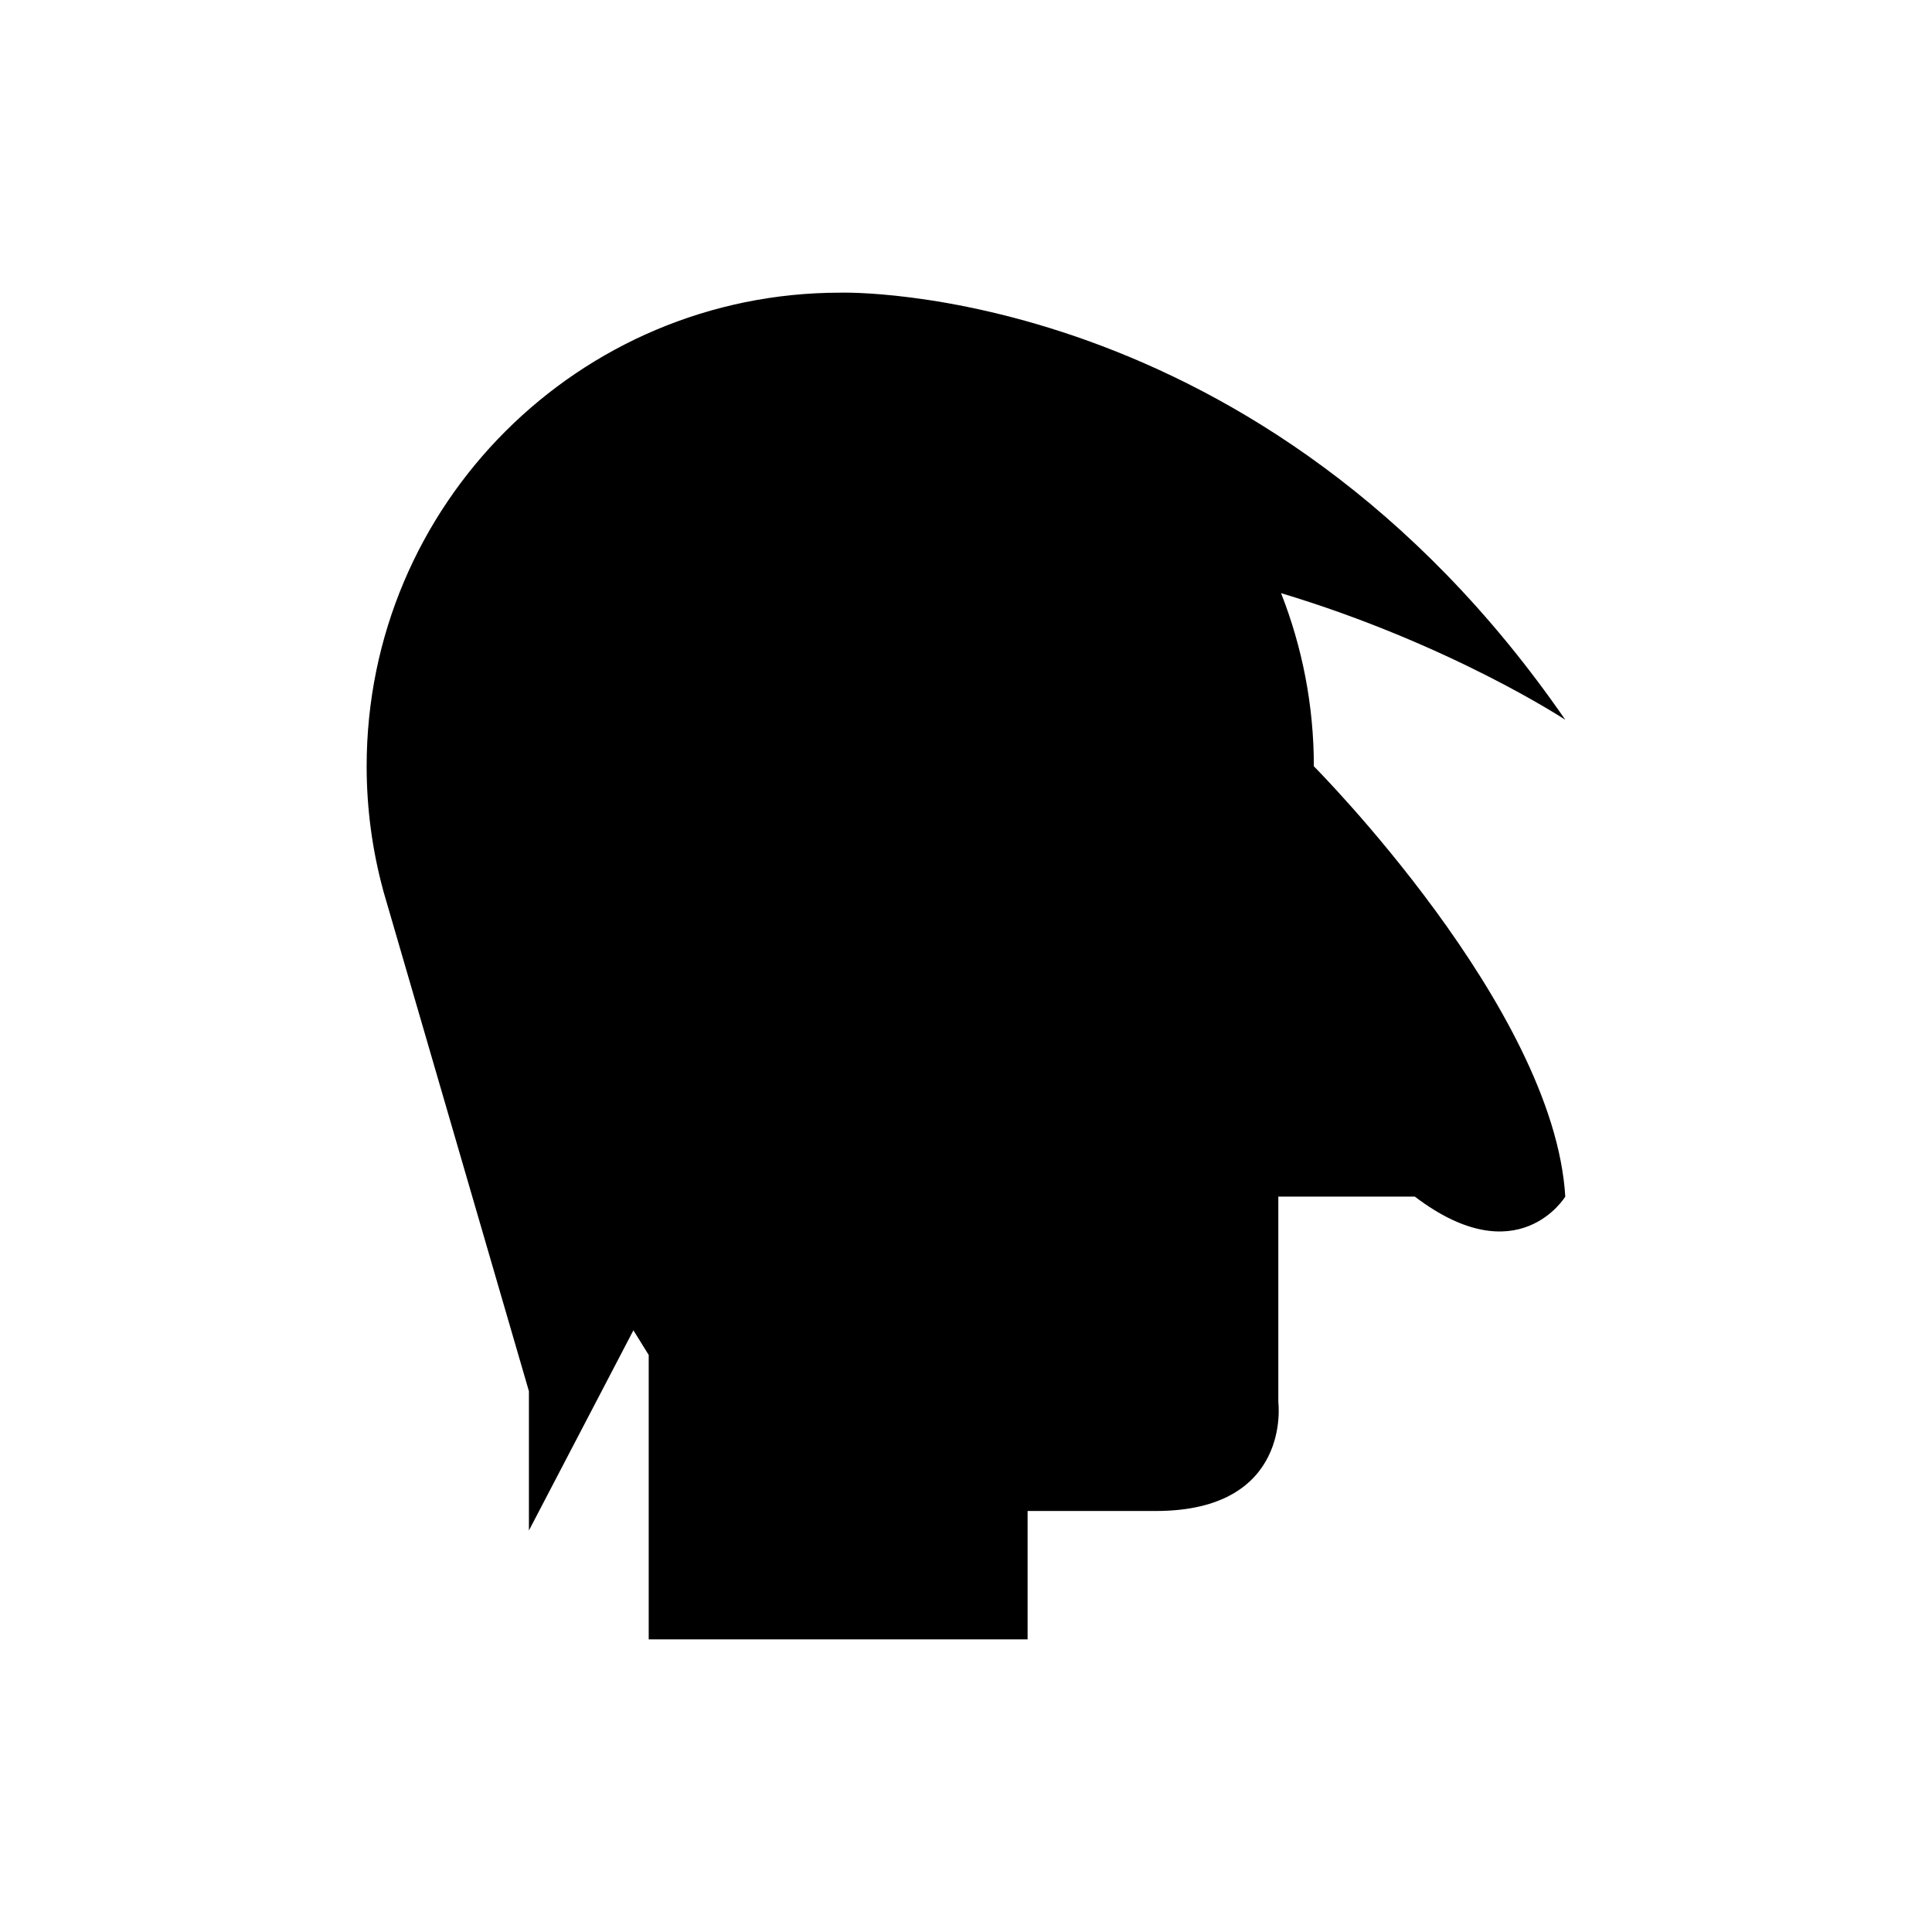
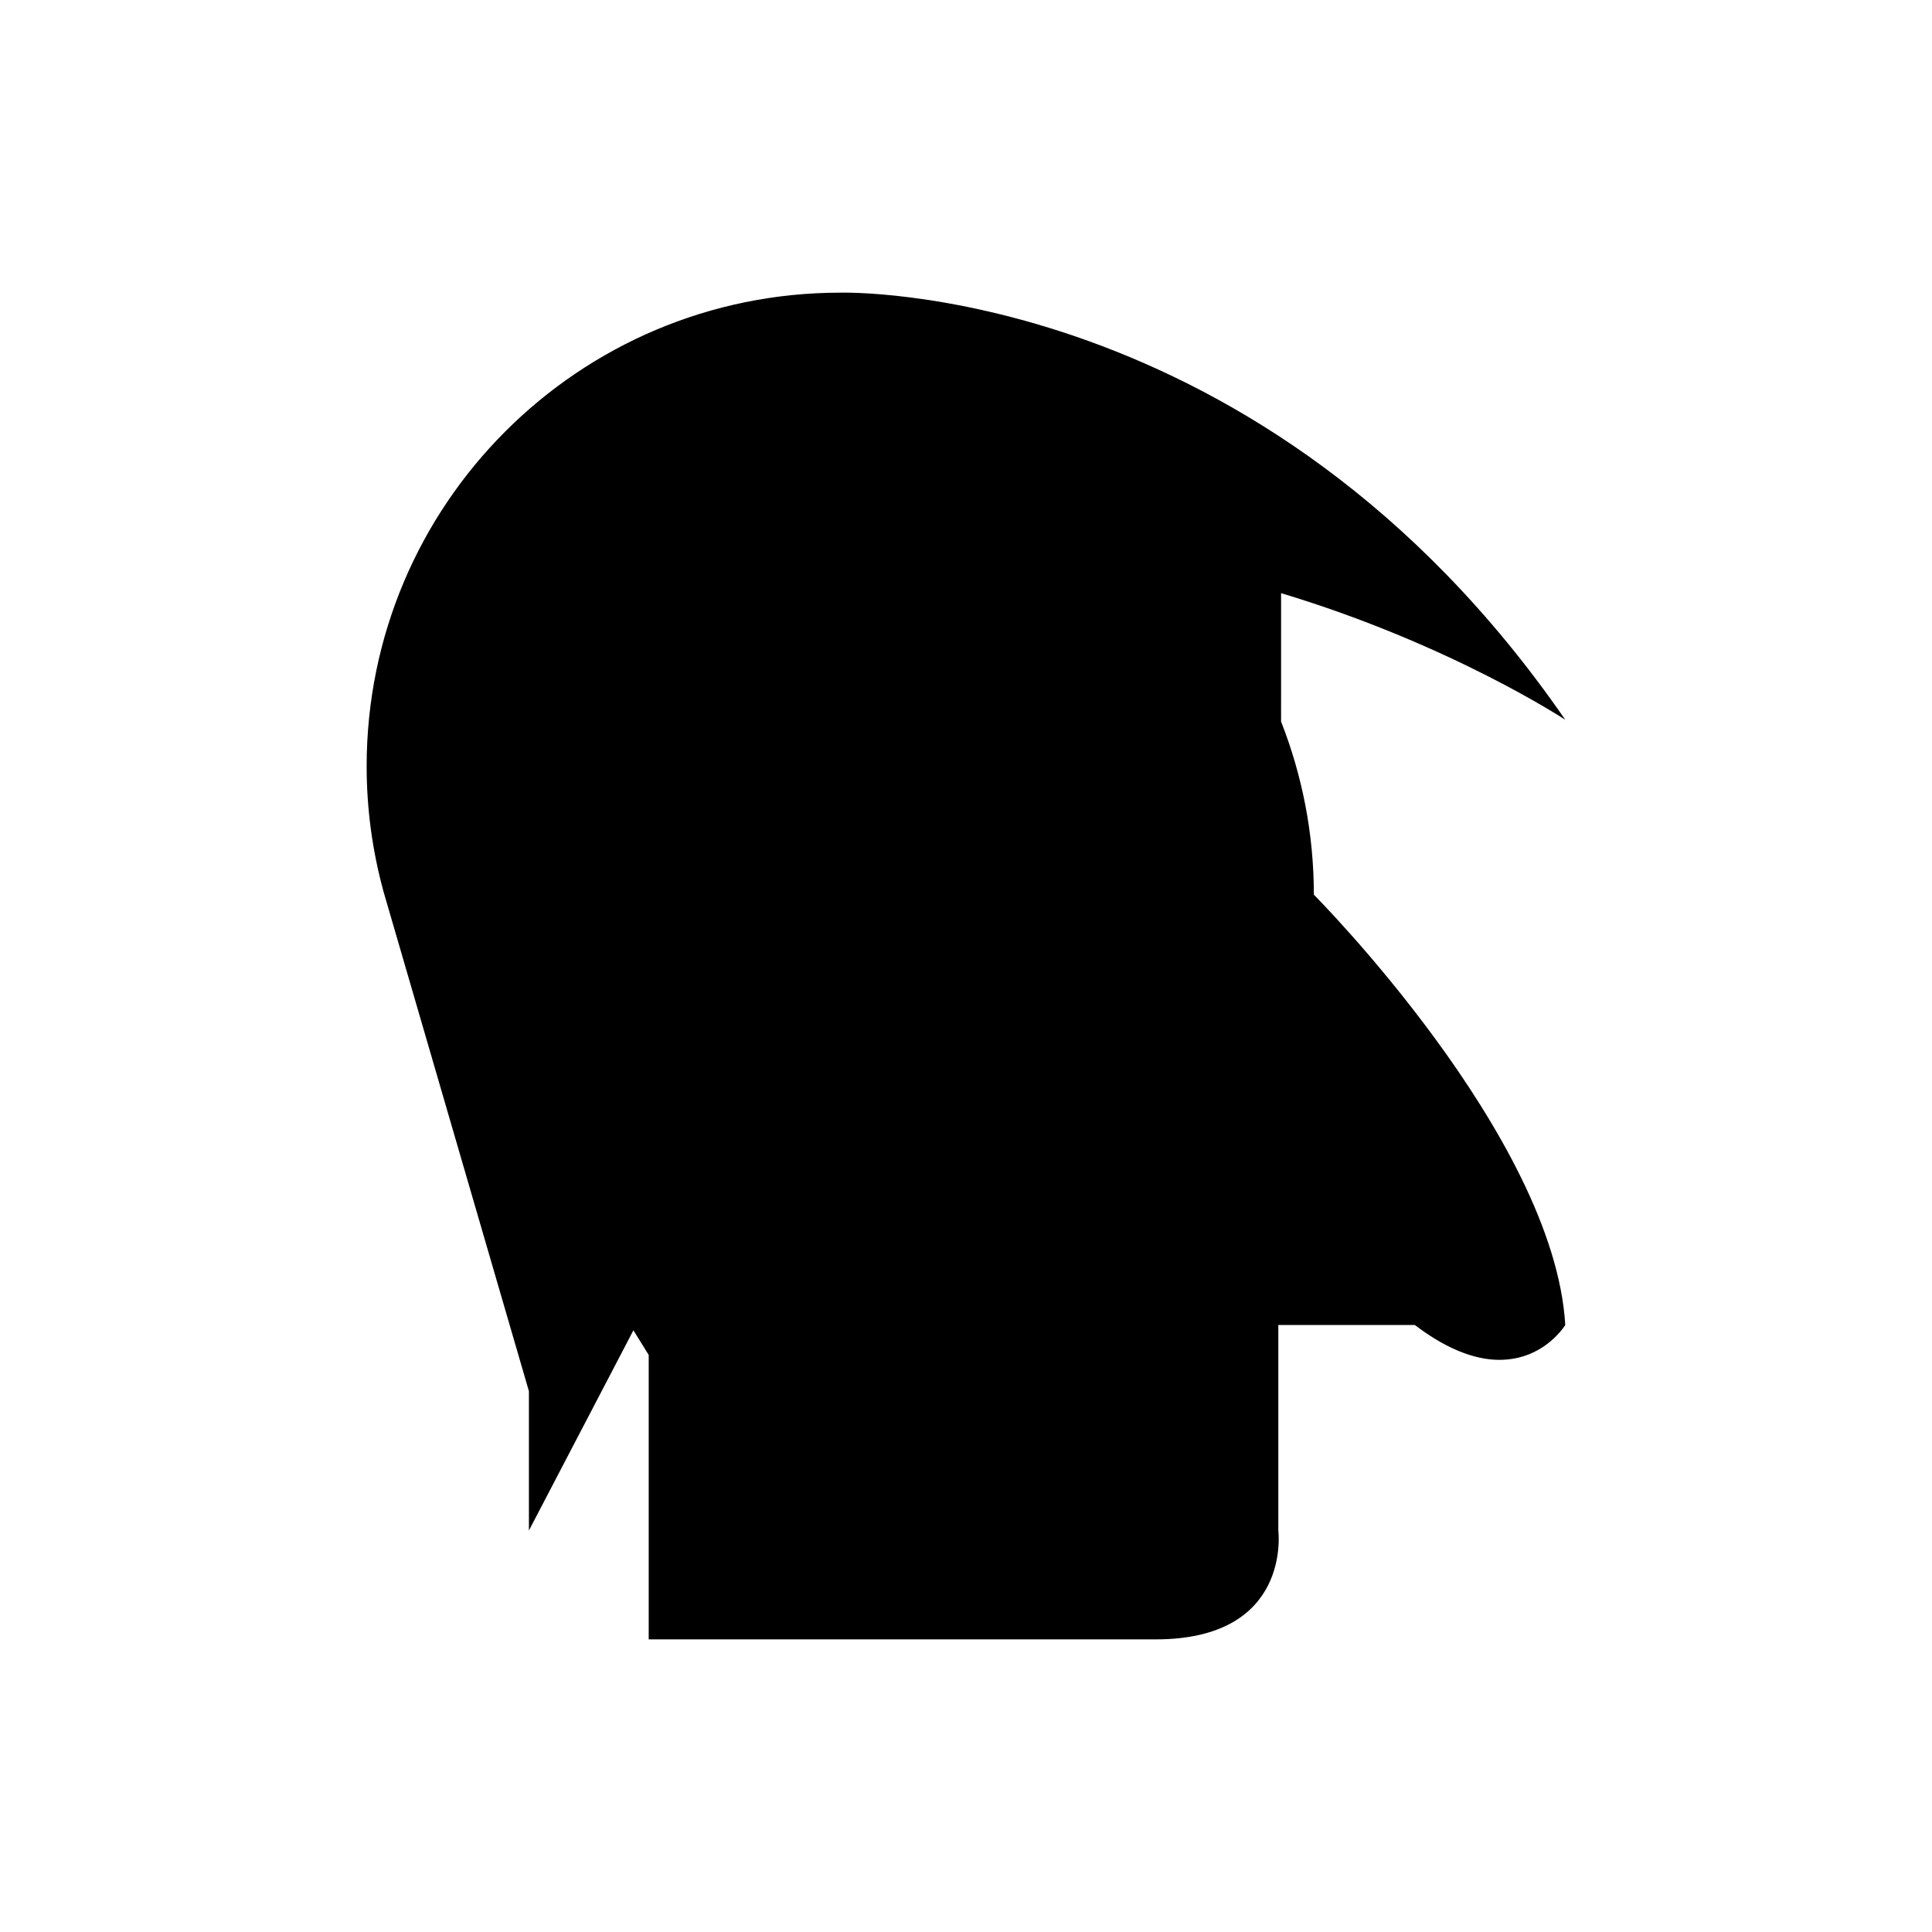
<svg xmlns="http://www.w3.org/2000/svg" fill="#000000" width="800px" height="800px" version="1.1" viewBox="144 144 512 512">
-   <path d="m483.5 301.19c44.926 13.527 75.316 33.559 75.316 33.559-80.473-116.65-192.14-113.19-192.14-113.19-69.316 0-125.51 56.191-125.51 125.51 0 11.348 1.531 22.336 4.359 32.789l-0.012 0.004 38.656 132.82v36.914l27.691-53.051 4.055 6.539v75.367h100.41v-34.023h33.961c36.176 0 32.484-28.793 32.484-28.793v-54.52h36.176c27.316 20.785 39.867 0 39.867 0-2.953-50.09-66.629-114.04-66.629-114.04 0-16.199-3.102-31.664-8.688-45.879z" />
+   <path d="m483.5 301.19c44.926 13.527 75.316 33.559 75.316 33.559-80.473-116.65-192.14-113.19-192.14-113.19-69.316 0-125.51 56.191-125.51 125.51 0 11.348 1.531 22.336 4.359 32.789l-0.012 0.004 38.656 132.82v36.914l27.691-53.051 4.055 6.539v75.367h100.41h33.961c36.176 0 32.484-28.793 32.484-28.793v-54.52h36.176c27.316 20.785 39.867 0 39.867 0-2.953-50.09-66.629-114.04-66.629-114.04 0-16.199-3.102-31.664-8.688-45.879z" />
</svg>